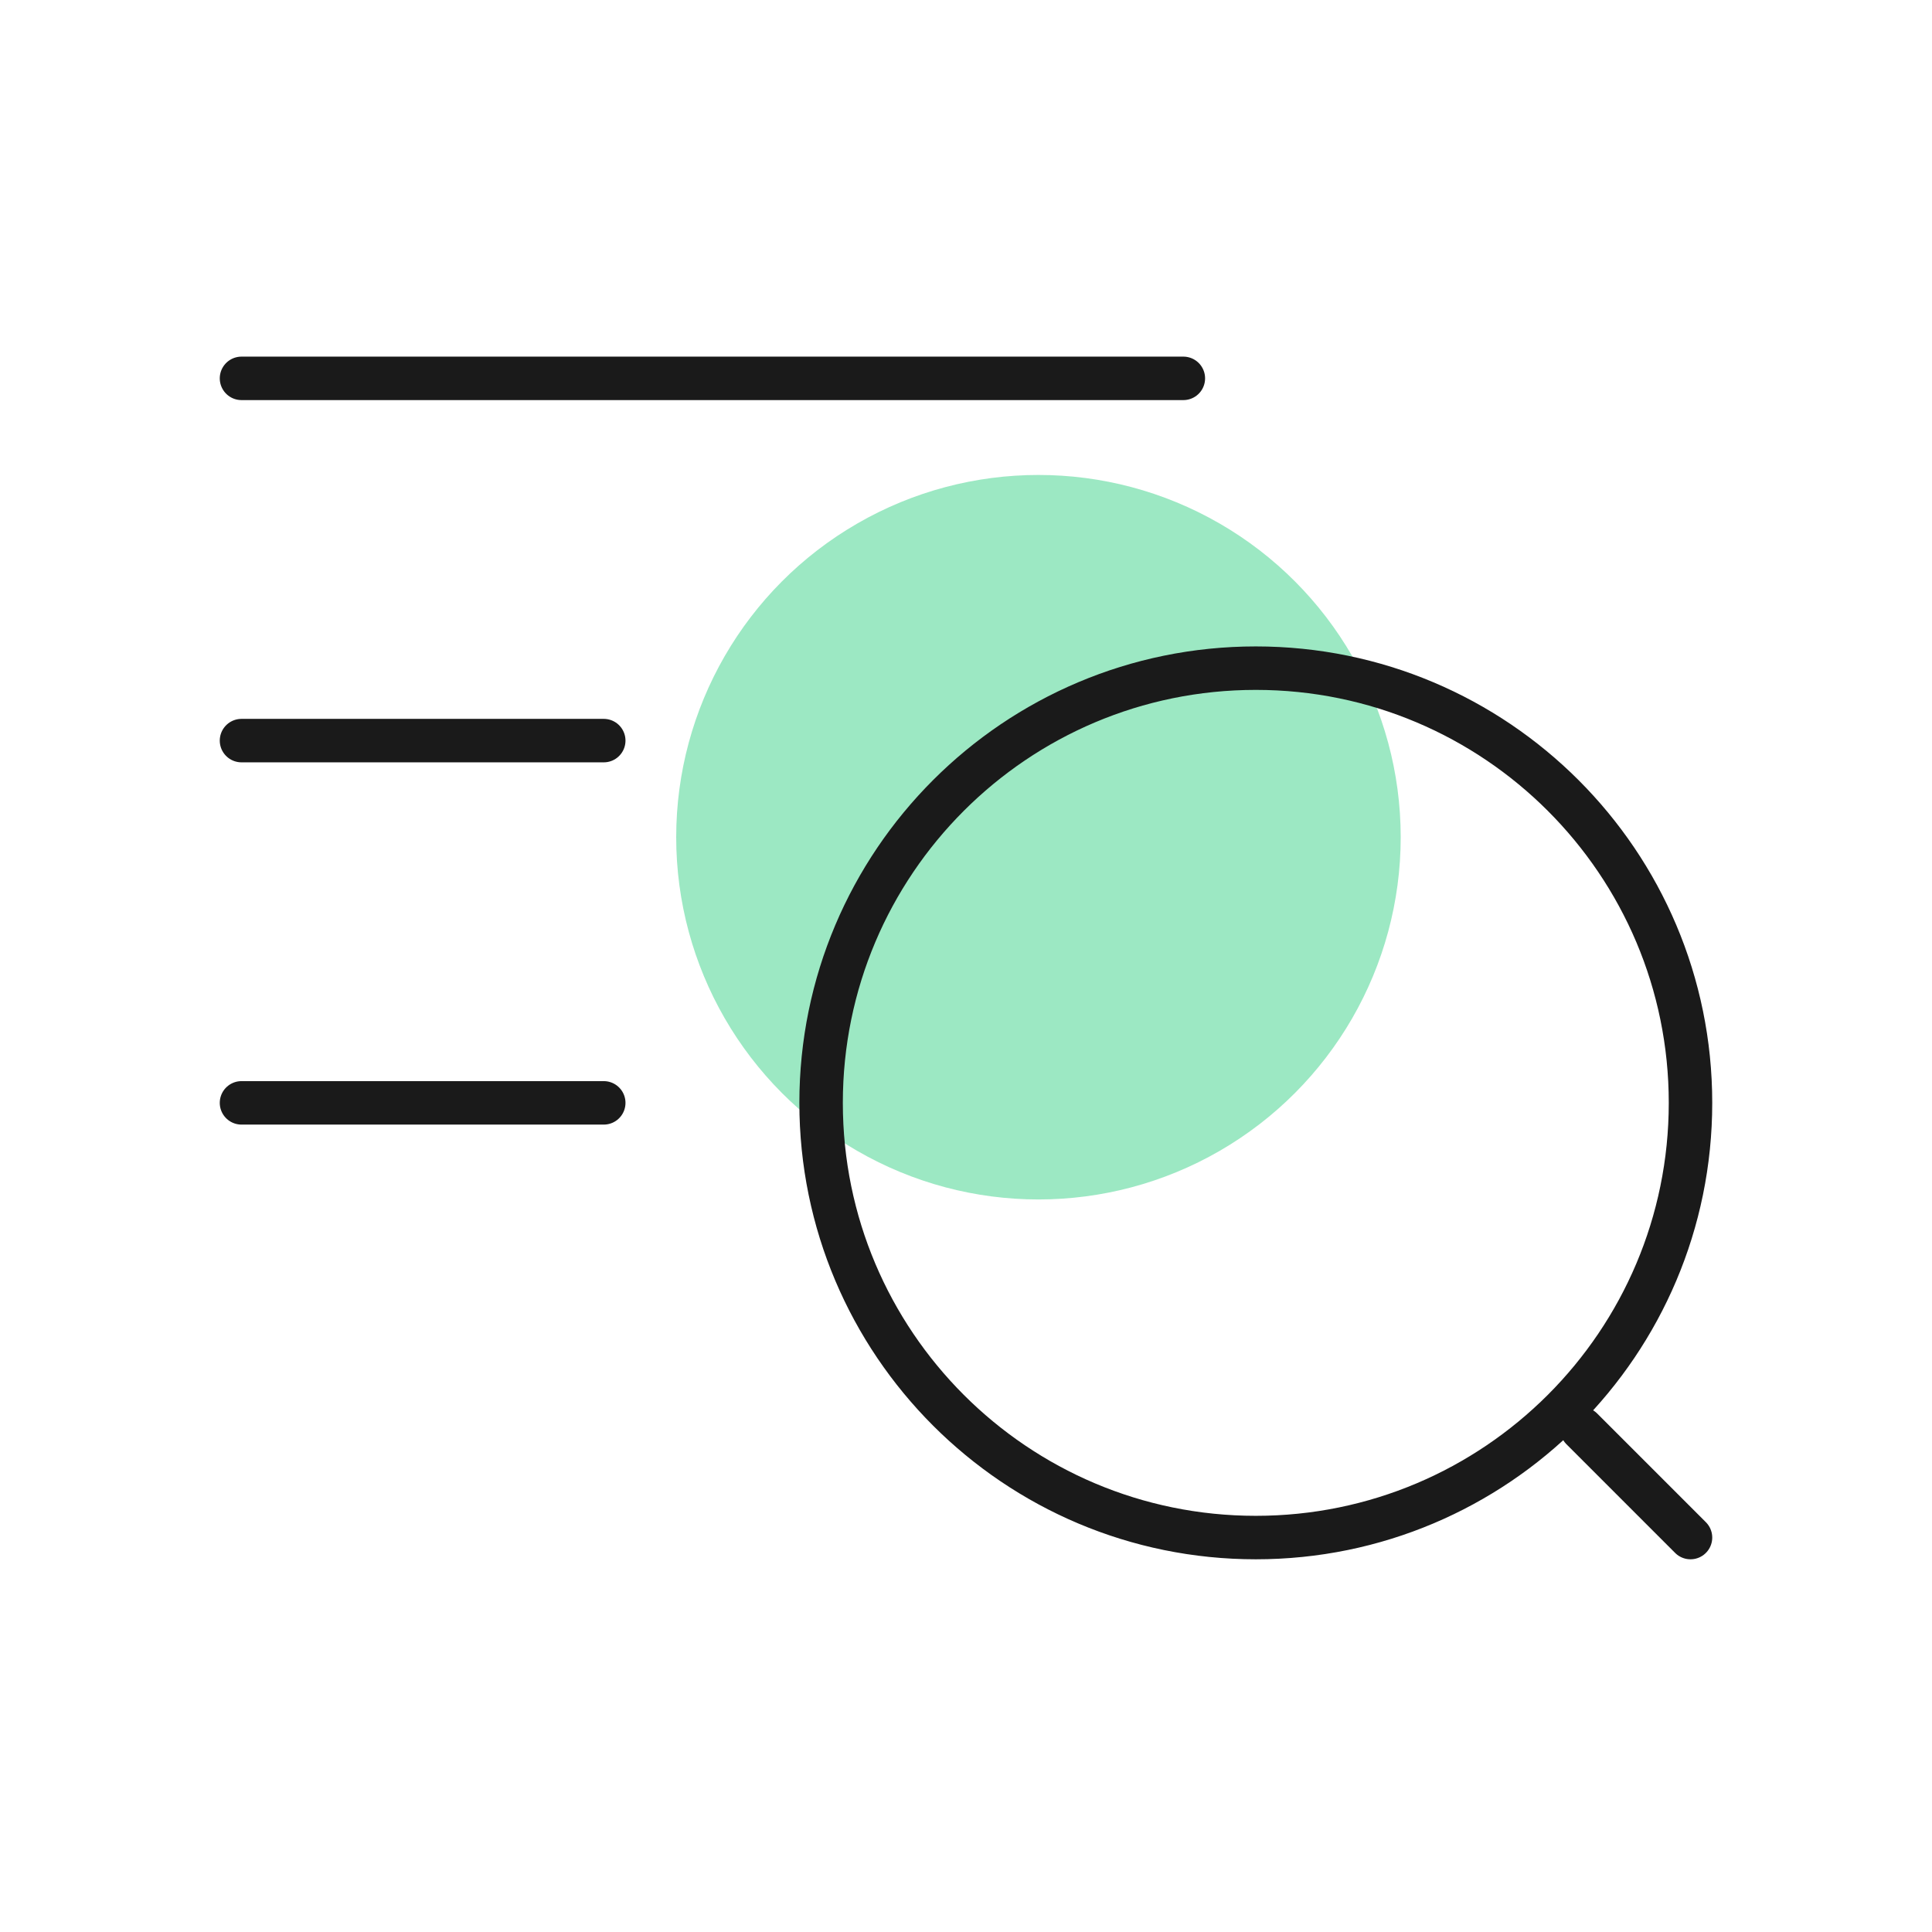
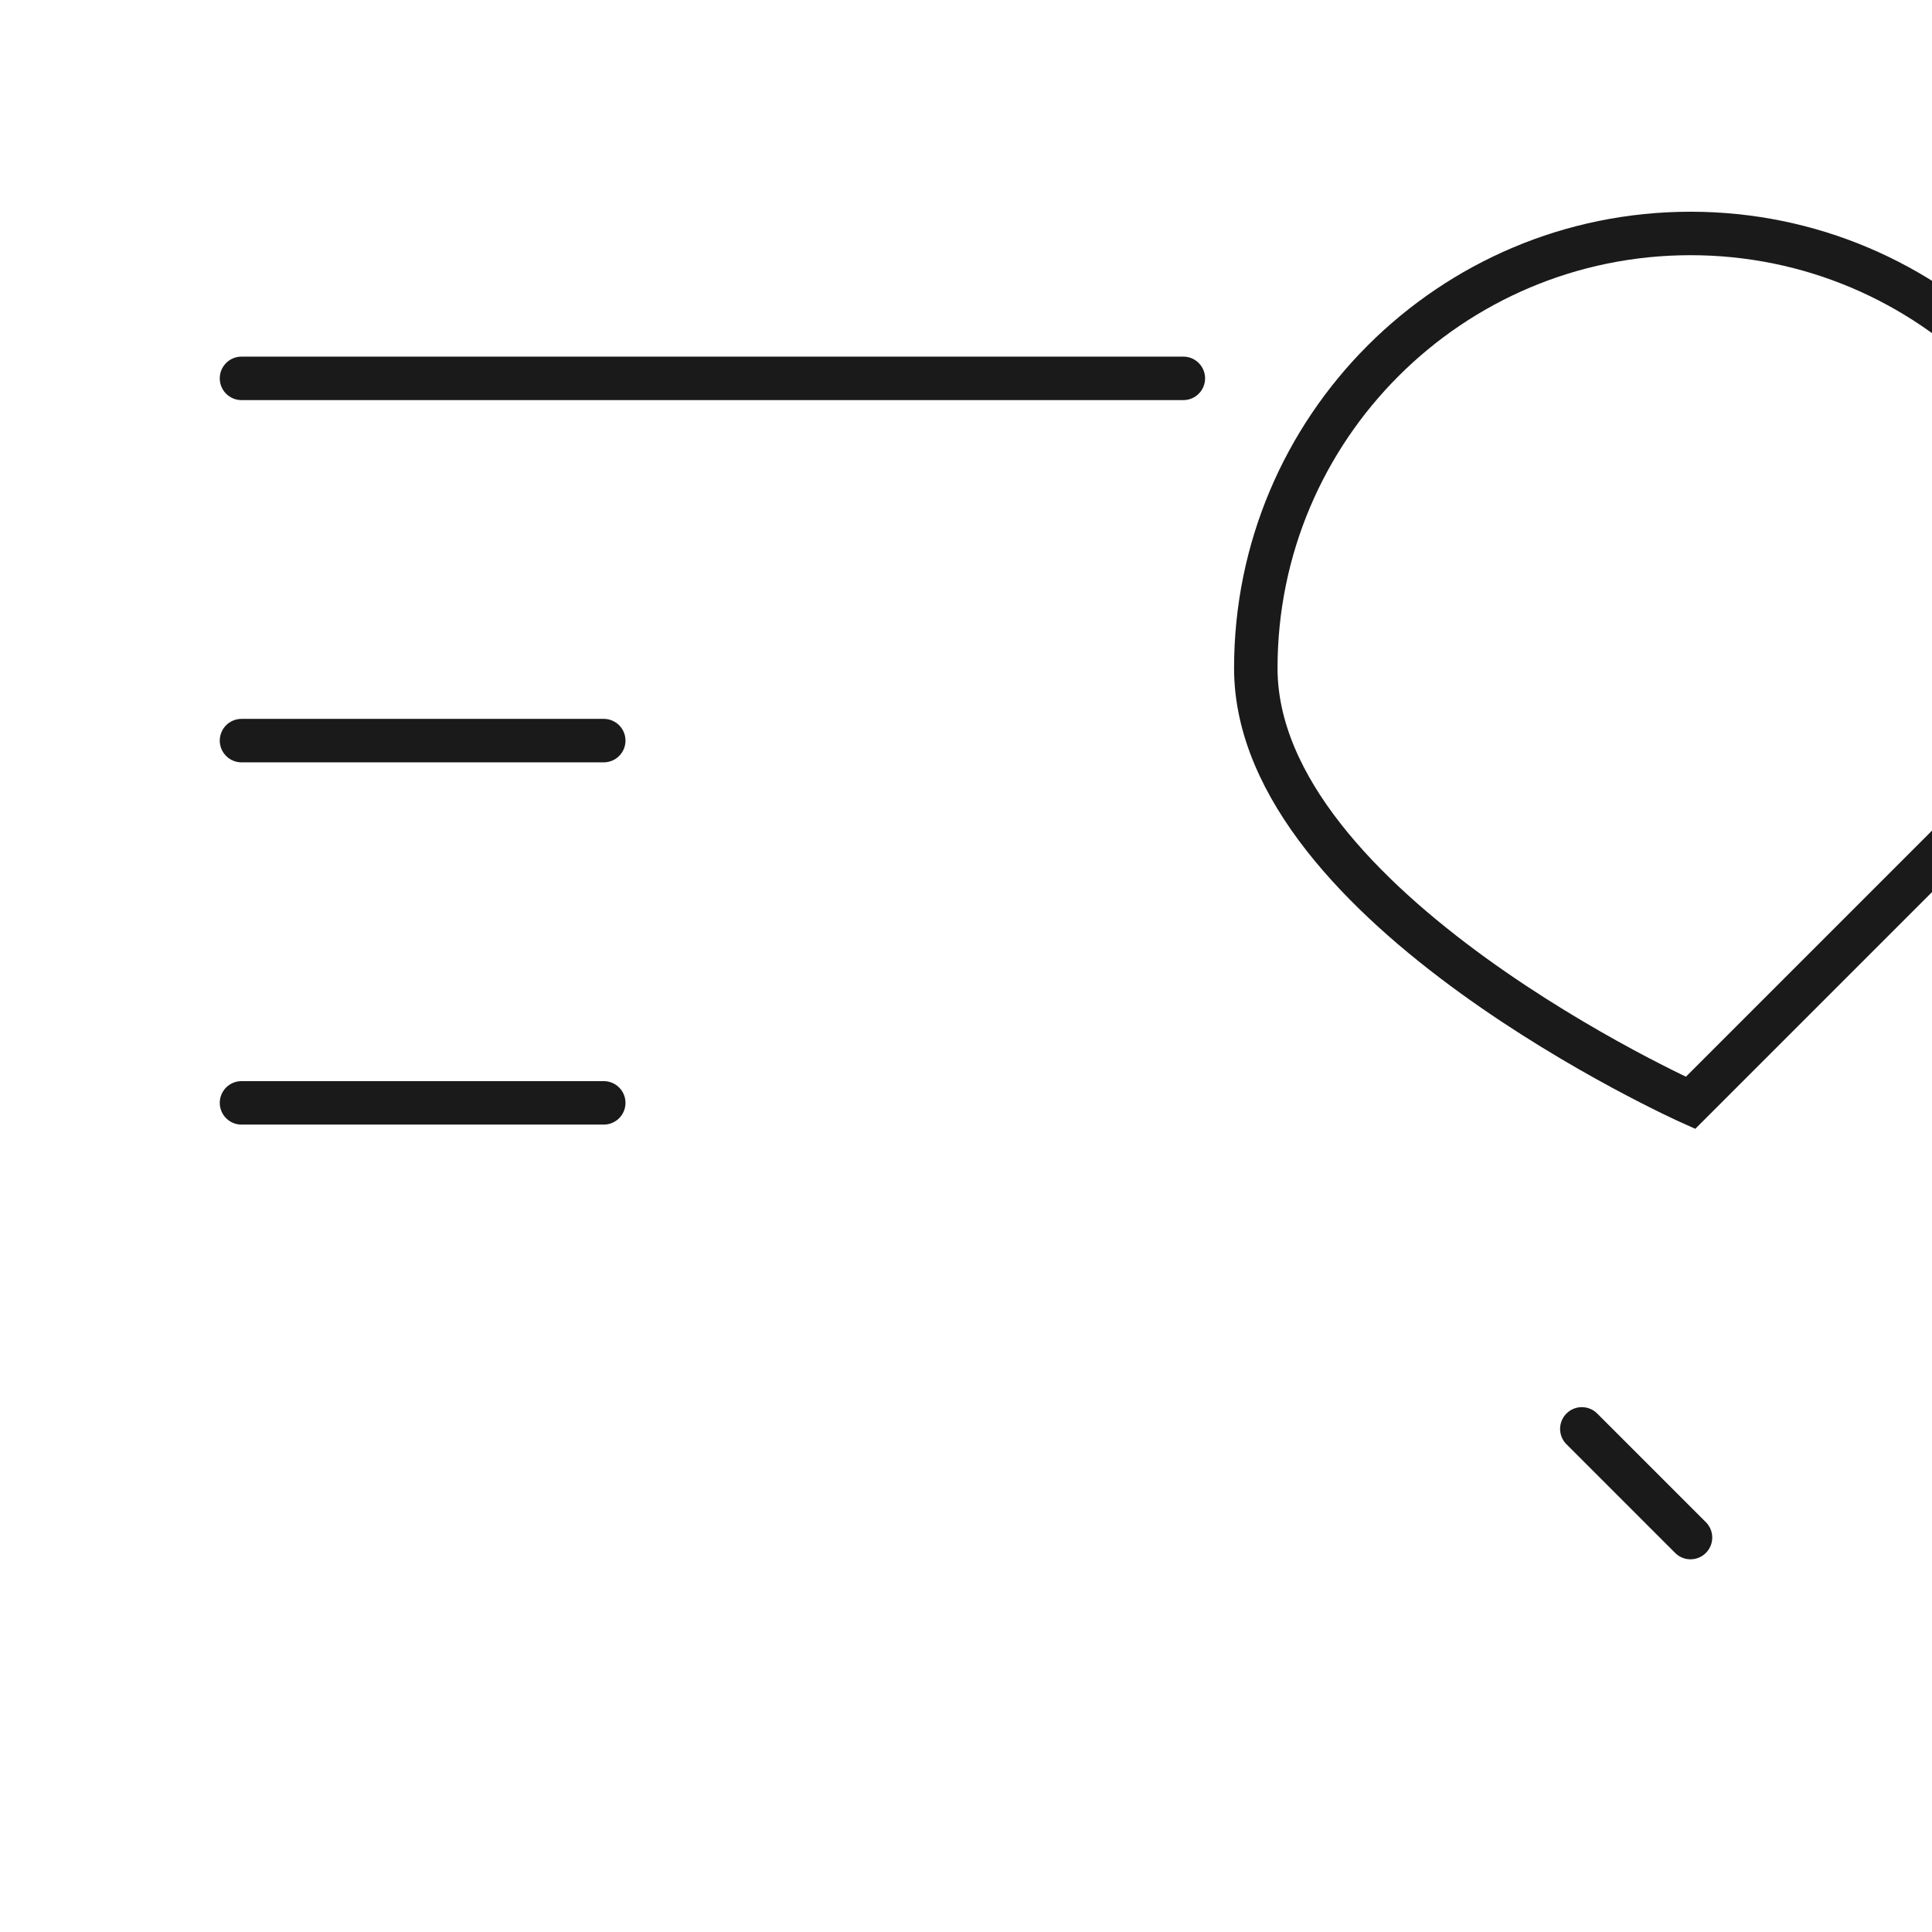
<svg xmlns="http://www.w3.org/2000/svg" width="80" height="80" viewBox="0 0 80 80" fill="none">
-   <circle cx="43" cy="34.667" r="15" fill="#9CE8C3" />
-   <path d="m70 63.667-4.5-4.5M25 45.667H10m15-15H10m39-15H10m60 30c0 9.941-8.059 18-18 18s-18-8.059-18-18 8.059-18 18-18 18 8.059 18 18z" stroke="#1A1A1A" stroke-width="1.8" stroke-linecap="round" />
+   <path d="m70 63.667-4.5-4.5M25 45.667H10m15-15H10m39-15H10m60 30s-18-8.059-18-18 8.059-18 18-18 18 8.059 18 18z" stroke="#1A1A1A" stroke-width="1.8" stroke-linecap="round" />
</svg>